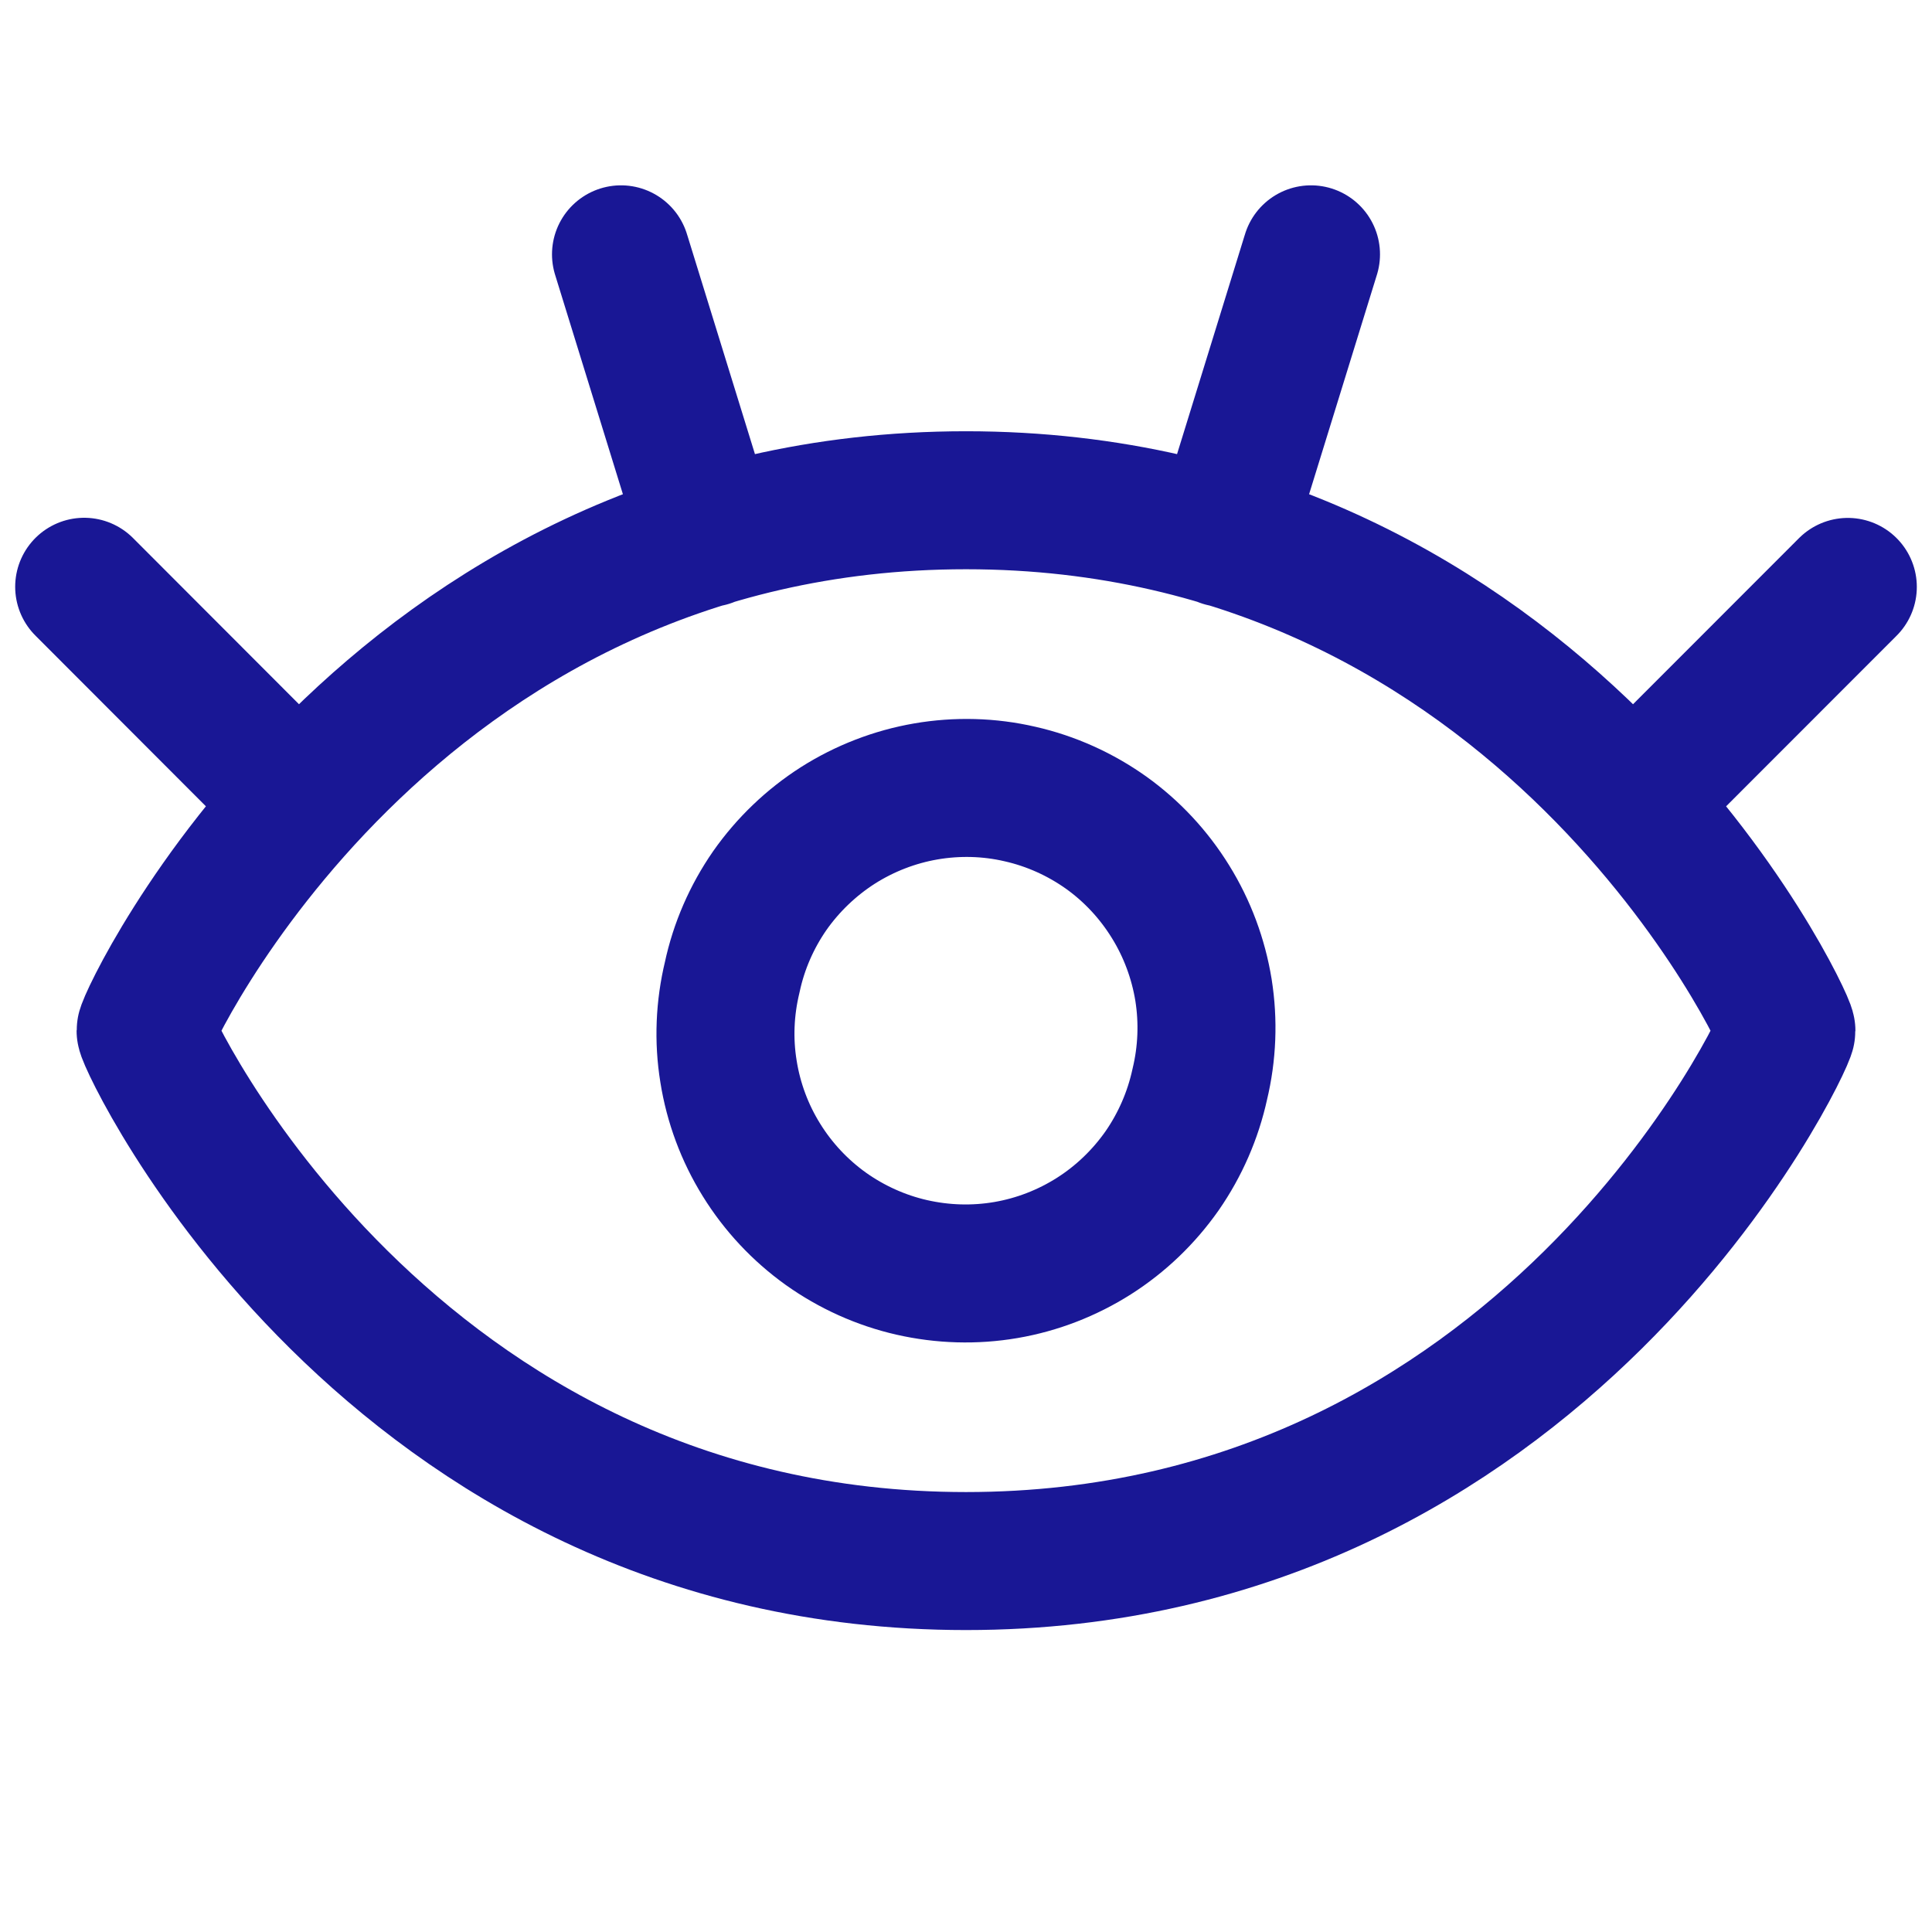
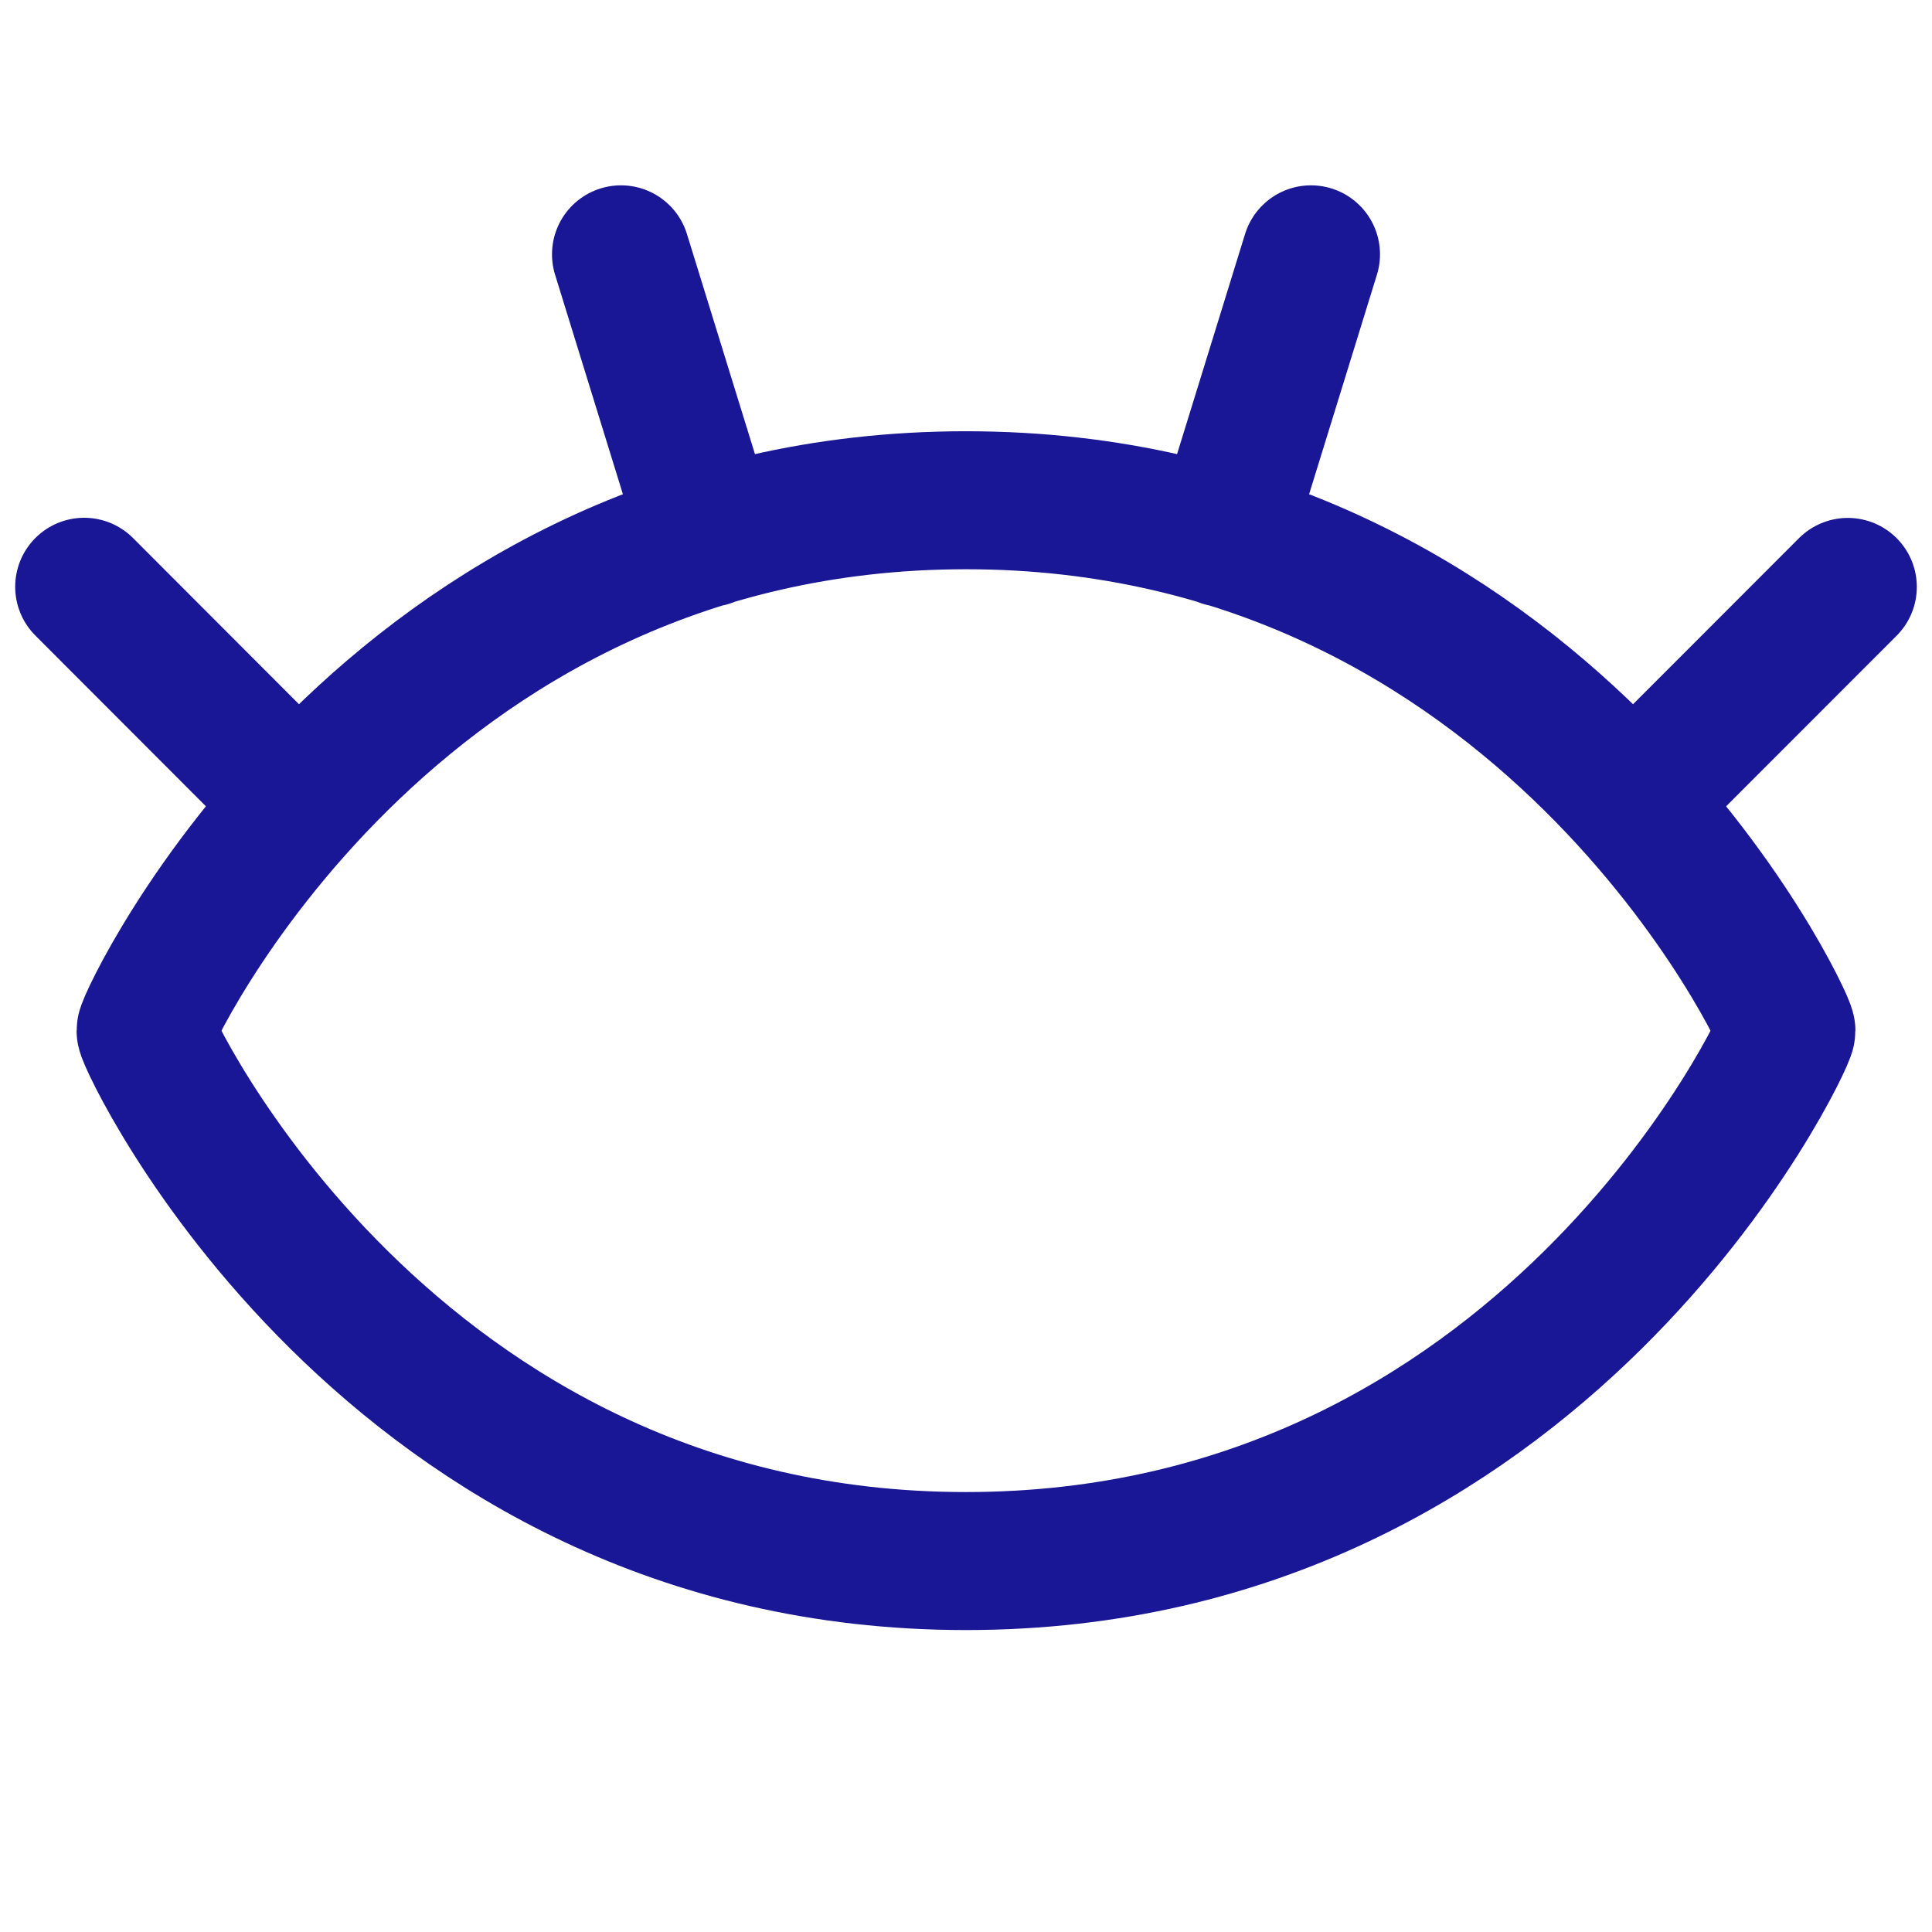
<svg xmlns="http://www.w3.org/2000/svg" width="14" height="14" viewBox="0 0 14 14" fill="none">
  <path d="M2.169 5.813L0.61 4.252M5.135 3.898L4.5 1.843M11.831 5.813L13.39 4.253M8.865 3.898L9.5 1.843M7 3.625C2.813 3.625 1.055 7.391 1.055 7.469C1.055 7.547 2.813 11.312 7 11.312C11.187 11.312 12.945 7.547 12.945 7.469C12.945 7.391 11.187 3.625 7 3.625Z" stroke="#191795" stroke-linecap="round" stroke-linejoin="round" />
-   <path d="M5.306 7.081C5.252 7.305 5.242 7.537 5.279 7.764C5.315 7.991 5.396 8.209 5.517 8.404C5.638 8.6 5.797 8.77 5.984 8.904C6.171 9.037 6.383 9.133 6.607 9.184C6.831 9.235 7.063 9.242 7.29 9.203C7.517 9.164 7.733 9.08 7.927 8.957C8.122 8.833 8.289 8.672 8.421 8.484C8.552 8.295 8.645 8.082 8.694 7.857C8.748 7.633 8.757 7.401 8.721 7.174C8.684 6.947 8.603 6.729 8.482 6.534C8.361 6.338 8.203 6.168 8.016 6.034C7.829 5.901 7.617 5.805 7.392 5.754C7.168 5.702 6.936 5.696 6.709 5.735C6.483 5.774 6.266 5.858 6.072 5.981C5.878 6.105 5.71 6.266 5.578 6.454C5.447 6.643 5.354 6.856 5.306 7.081Z" stroke="#191795" stroke-linecap="round" stroke-linejoin="round" />
</svg>